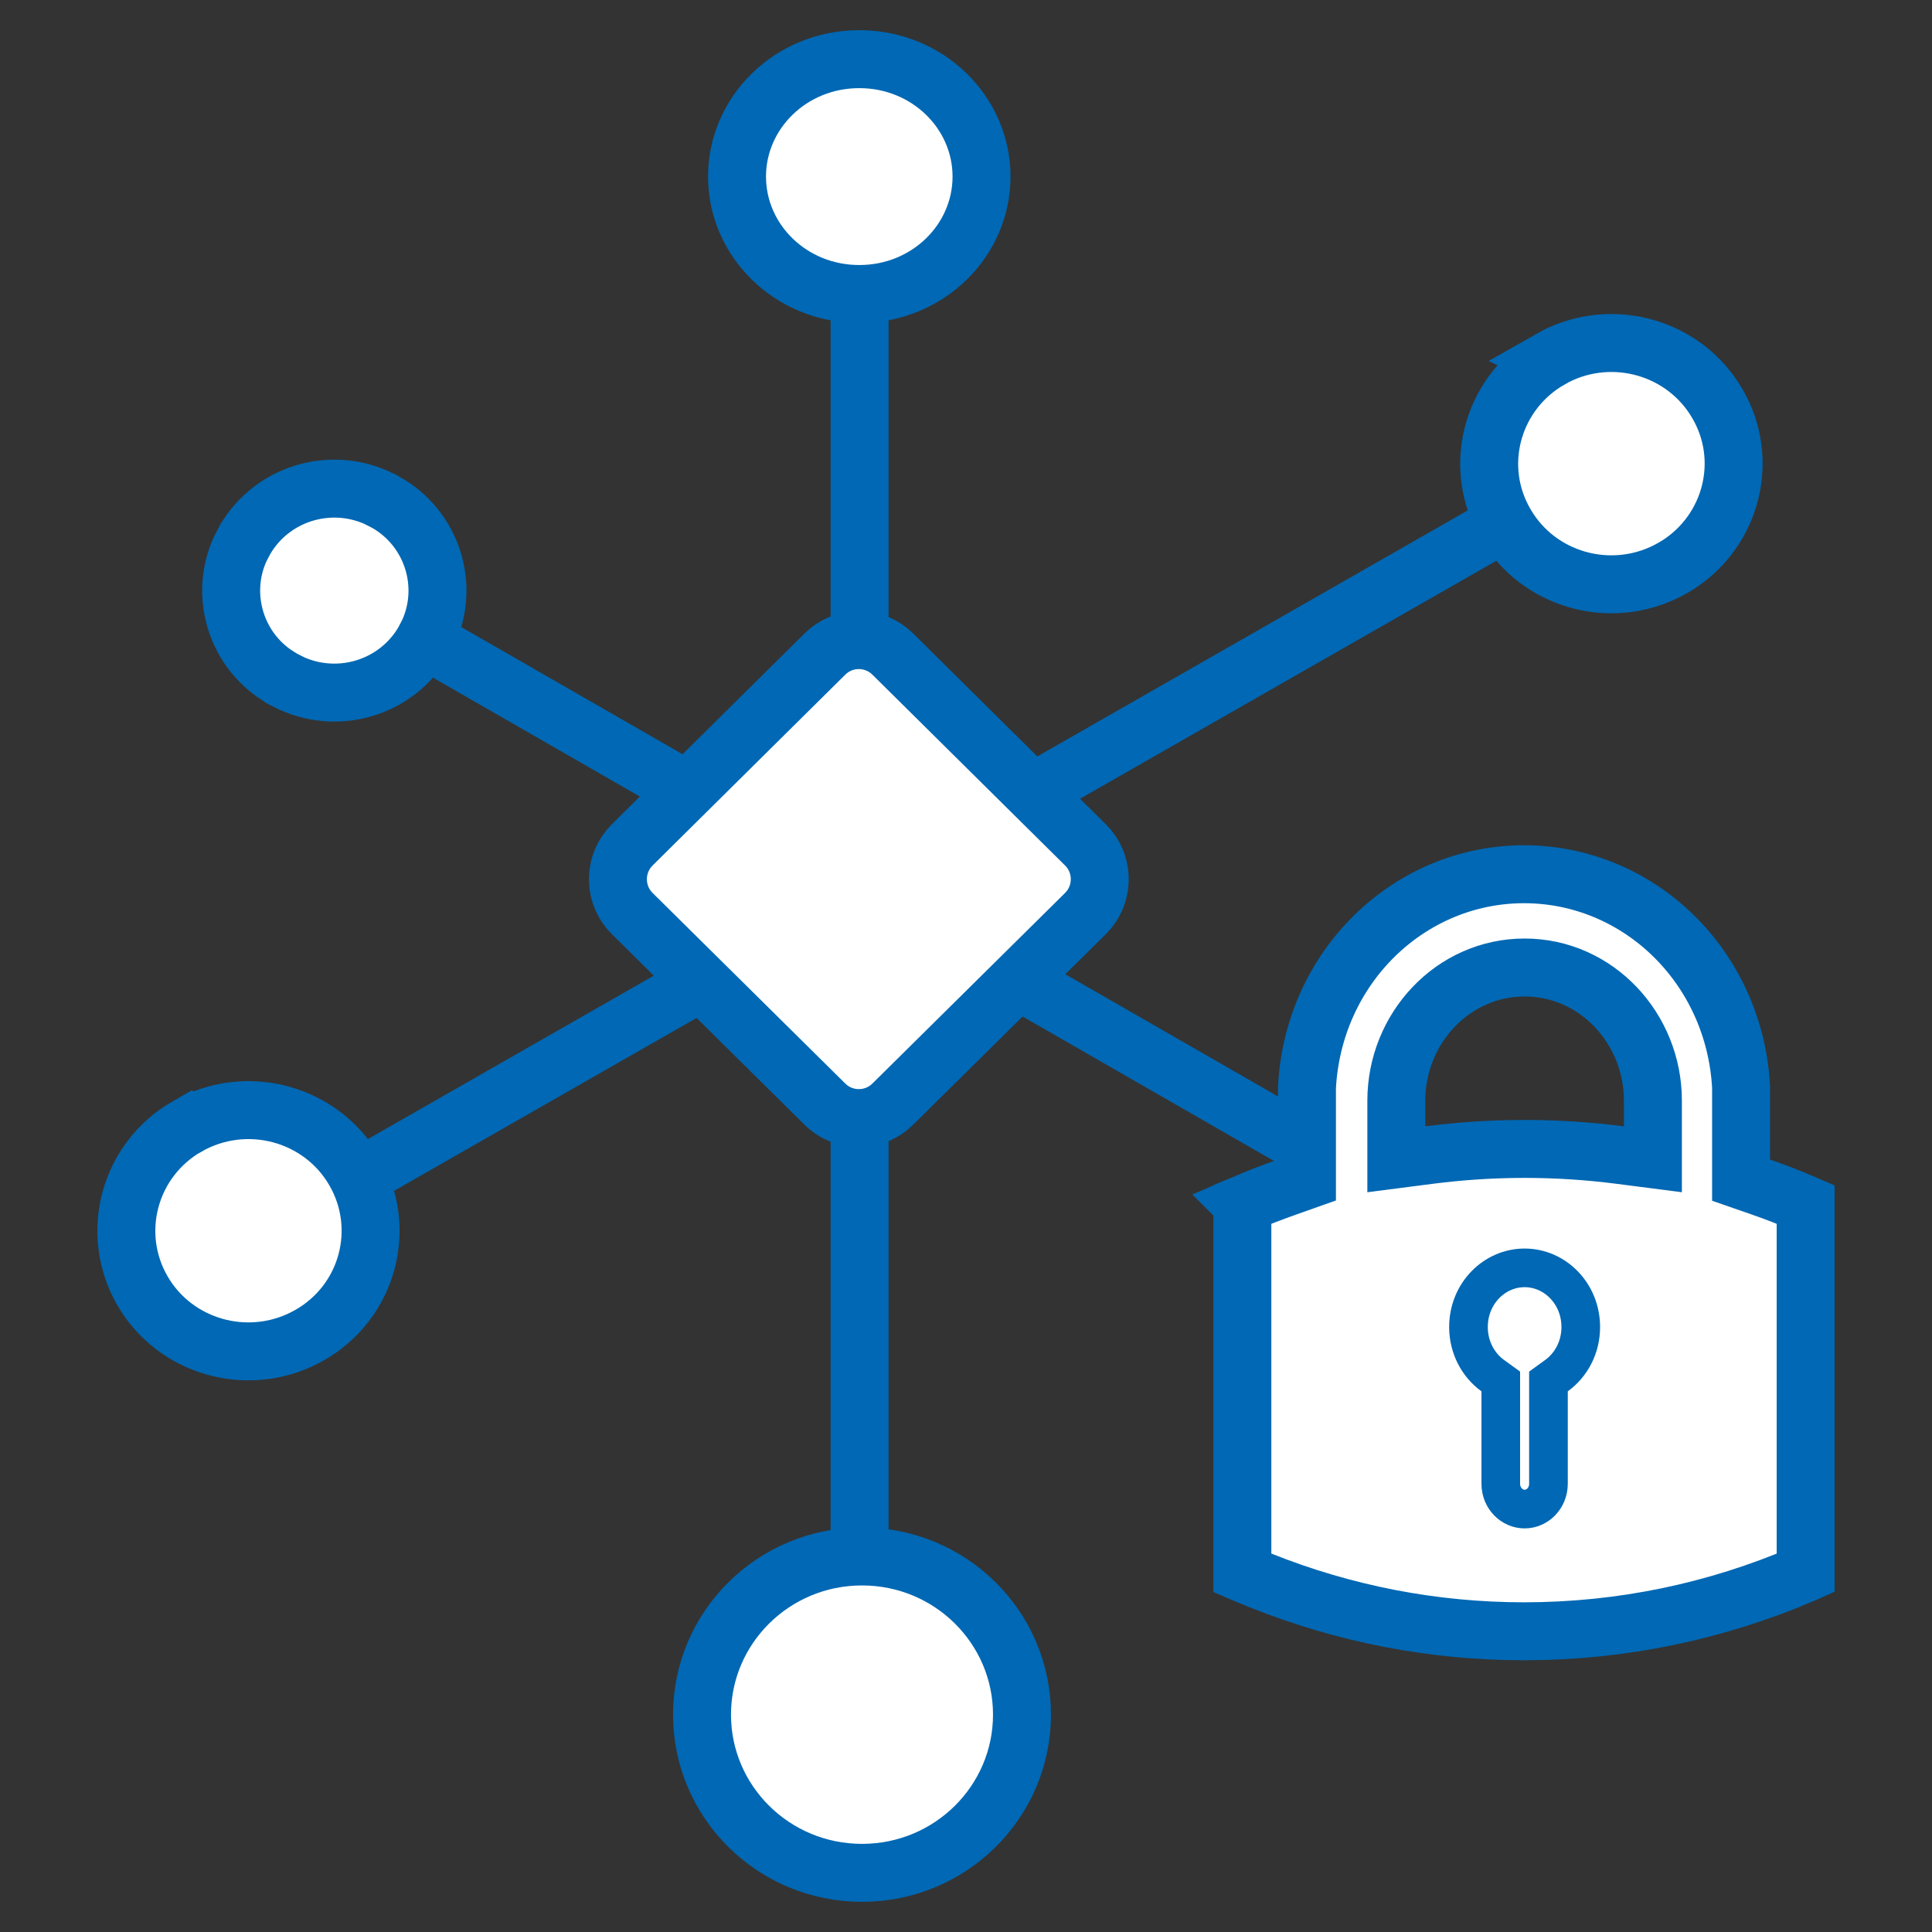
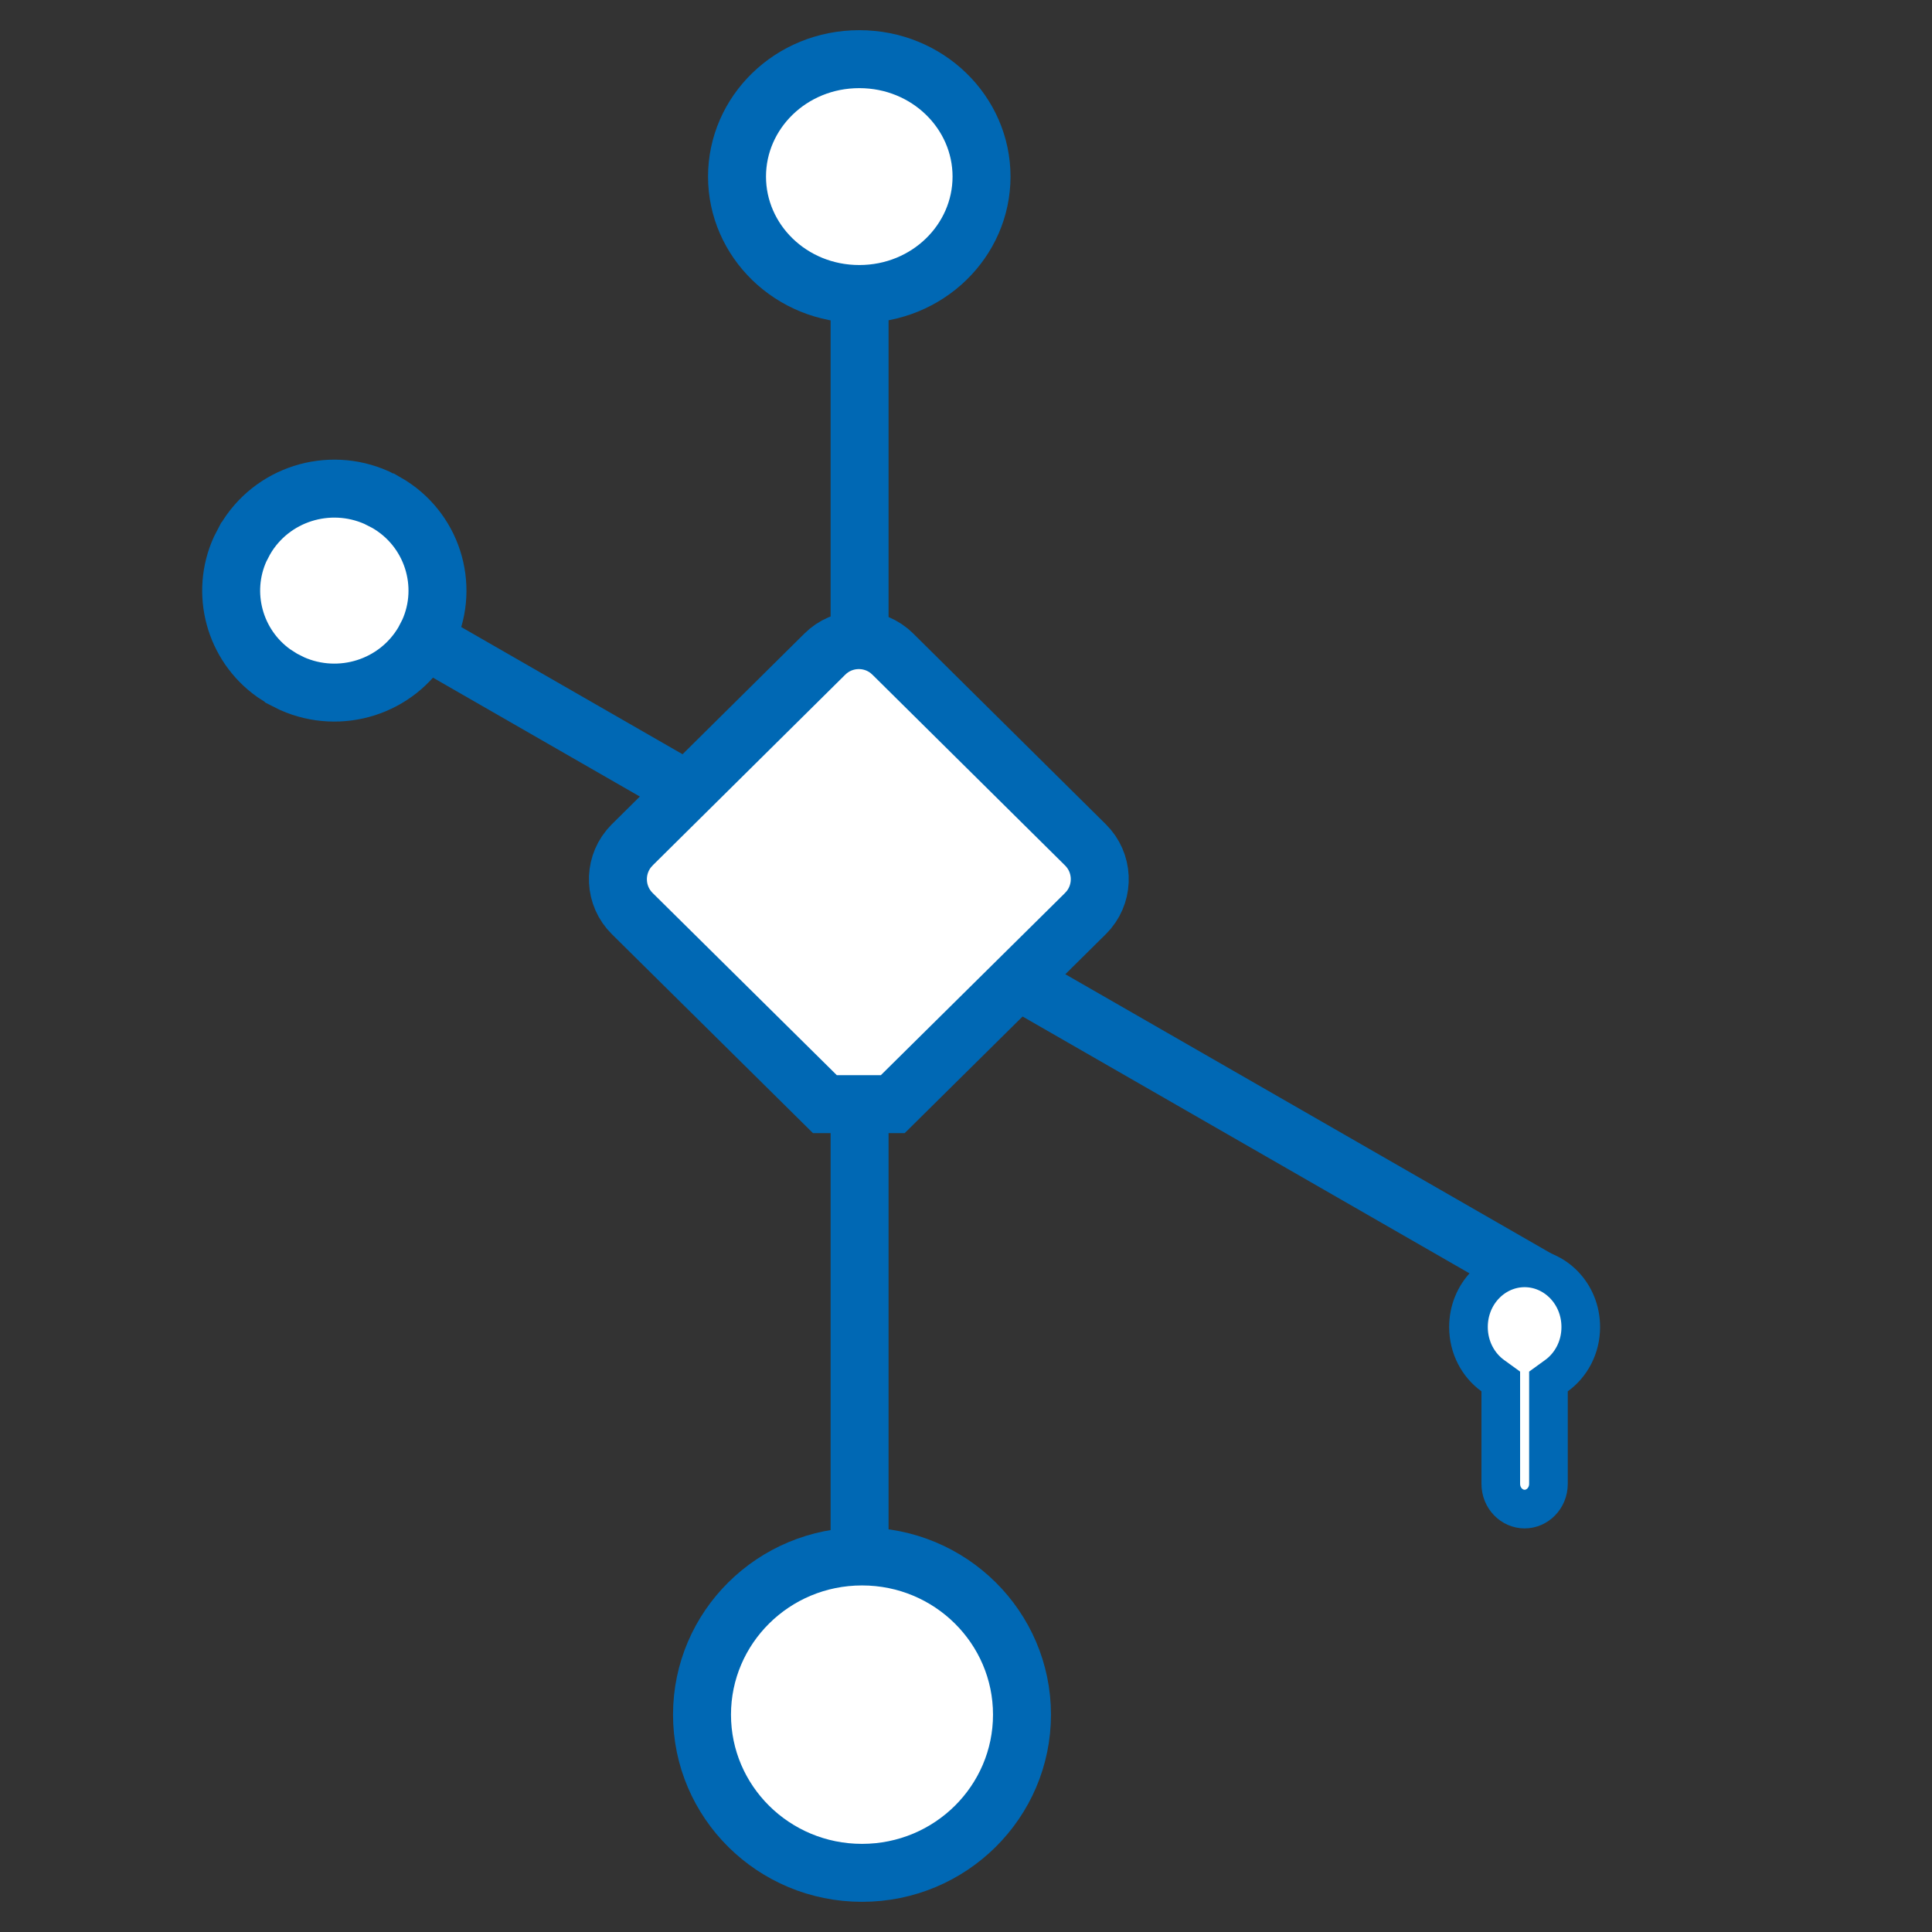
<svg xmlns="http://www.w3.org/2000/svg" width="50" height="50" viewBox="0 0 50 50" fill="none">
  <rect x="0" y="0" width="50" height="50" fill="#333333" stroke="none" />
  <path d="M22.246 43.477V2.664" stroke="#0068B4" stroke-width="1.5" stroke-linecap="round" stroke-linejoin="round" />
-   <path d="M43.934 10.672L4.395 33.273" stroke="#0068B4" stroke-width="1.5" stroke-linecap="round" stroke-linejoin="round" />
  <path d="M8.676 15.219L40.09 33.273" stroke="#0068B4" stroke-width="1.5" stroke-linecap="round" stroke-linejoin="round" />
-   <path d="M21.347 16.928C21.803 16.475 22.522 16.447 23.012 16.843L23.106 16.928L28.092 21.866C28.555 22.325 28.583 23.055 28.178 23.548L28.091 23.643L23.105 28.575C22.649 29.027 21.932 29.055 21.442 28.66L21.348 28.575L16.362 23.643C15.899 23.184 15.87 22.455 16.274 21.962L16.361 21.866L21.347 16.928Z" fill="white" stroke="#0068B4" stroke-width="1.5" />
+   <path d="M21.347 16.928C21.803 16.475 22.522 16.447 23.012 16.843L23.106 16.928L28.092 21.866C28.555 22.325 28.583 23.055 28.178 23.548L28.091 23.643L23.105 28.575L21.348 28.575L16.362 23.643C15.899 23.184 15.87 22.455 16.274 21.962L16.361 21.866L21.347 16.928Z" fill="white" stroke="#0068B4" stroke-width="1.5" />
  <path d="M22.238 1.531C24.011 1.531 25.402 2.913 25.402 4.57C25.402 6.227 24.011 7.609 22.238 7.609C20.465 7.609 19.074 6.227 19.074 4.57C19.074 2.913 20.465 1.531 22.238 1.531Z" fill="white" stroke="#0068B4" stroke-width="1.5" />
-   <path d="M4.845 29.151C6.367 28.283 8.3 28.801 9.168 30.292C10.036 31.782 9.529 33.687 8.015 34.552C6.54 35.393 4.68 34.934 3.775 33.549L3.691 33.412C2.825 31.924 3.335 30.016 4.844 29.15L4.845 29.151Z" fill="white" stroke="#0068B4" stroke-width="1.5" />
-   <path d="M40.118 9.298C41.593 8.457 43.453 8.918 44.357 10.303L44.442 10.44L44.443 10.442C45.287 11.881 44.83 13.716 43.426 14.617L43.288 14.7C41.814 15.542 39.953 15.082 39.049 13.697L38.964 13.56L38.963 13.559L38.886 13.418C38.125 11.955 38.655 10.138 40.12 9.299L40.118 9.298Z" fill="white" stroke="#0068B4" stroke-width="1.5" />
  <path d="M6.34 13.971C7.03 12.784 8.505 12.326 9.746 12.878L9.991 13.003H9.992C11.185 13.682 11.641 15.145 11.09 16.359L10.966 16.598L10.965 16.6C10.274 17.786 8.8 18.244 7.559 17.692L7.313 17.568L7.312 17.567L7.084 17.421C6.063 16.694 5.7 15.344 6.215 14.211L6.339 13.972L6.34 13.971Z" fill="white" stroke="#0068B4" stroke-width="1.5" />
  <path d="M22.309 40.281C24.602 40.281 26.449 42.121 26.449 44.375C26.449 46.629 24.602 48.469 22.309 48.469C20.015 48.469 18.168 46.629 18.168 44.375C18.168 42.121 20.015 40.281 22.309 40.281Z" fill="white" stroke="#0068B4" stroke-width="1.5" />
-   <path d="M39.441 22.625C42.413 22.625 44.889 25.015 45.059 28.128V30.542L45.563 30.717C45.95 30.851 46.331 30.999 46.714 31.164V31.165L46.73 31.172V40.707L46.71 40.716L46.707 40.718C44.392 41.714 41.951 42.216 39.441 42.218C37.096 42.216 34.804 41.775 32.612 40.898L32.175 40.717L32.173 40.716L32.152 40.707V31.172L32.169 31.165L32.168 31.164C32.548 31 32.939 30.851 33.324 30.715L33.824 30.538V28.143C33.987 25.023 36.469 22.625 39.441 22.625ZM39.457 25.039C37.596 25.039 36.137 26.619 36.137 28.484V30.002L36.983 29.893C37.794 29.788 38.629 29.734 39.457 29.734C40.285 29.734 41.12 29.788 41.931 29.893L42.777 30.002V28.484C42.777 26.619 41.318 25.039 39.457 25.039Z" fill="white" stroke="#0068B4" stroke-width="1.5" />
  <path d="M38.84 35.752L38.633 35.602C38.255 35.329 38.004 34.87 38.004 34.344C38.004 33.477 38.673 32.812 39.457 32.812C40.241 32.812 40.91 33.477 40.91 34.344C40.91 34.87 40.66 35.329 40.281 35.602L40.074 35.752V38.398C40.074 38.779 39.782 39.055 39.457 39.055C39.132 39.055 38.84 38.779 38.84 38.398V35.752Z" fill="white" stroke="#0068B4" />
</svg>